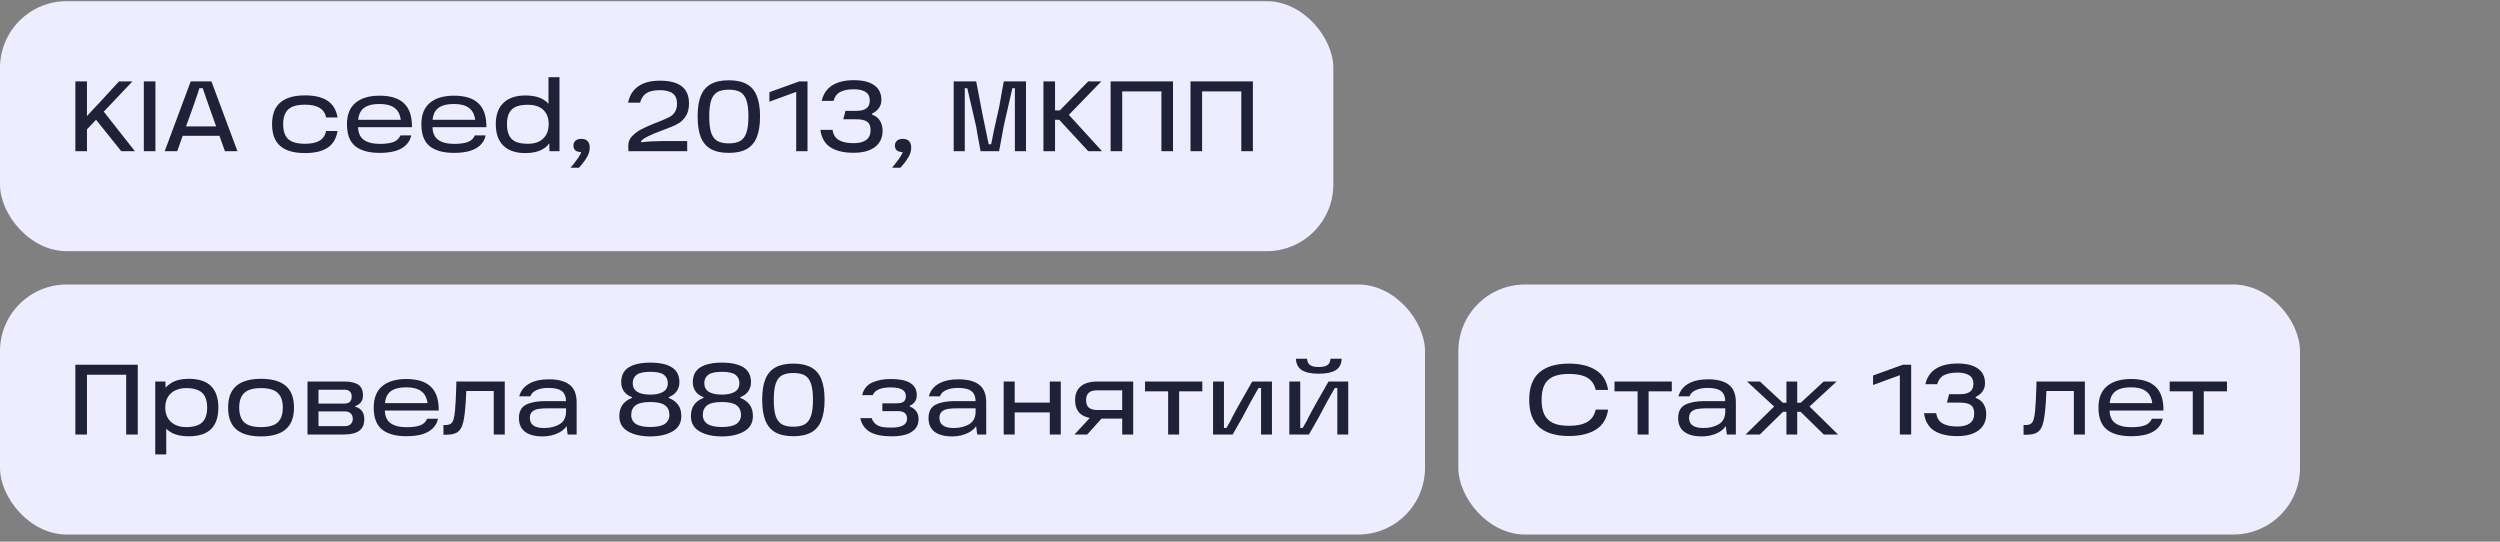
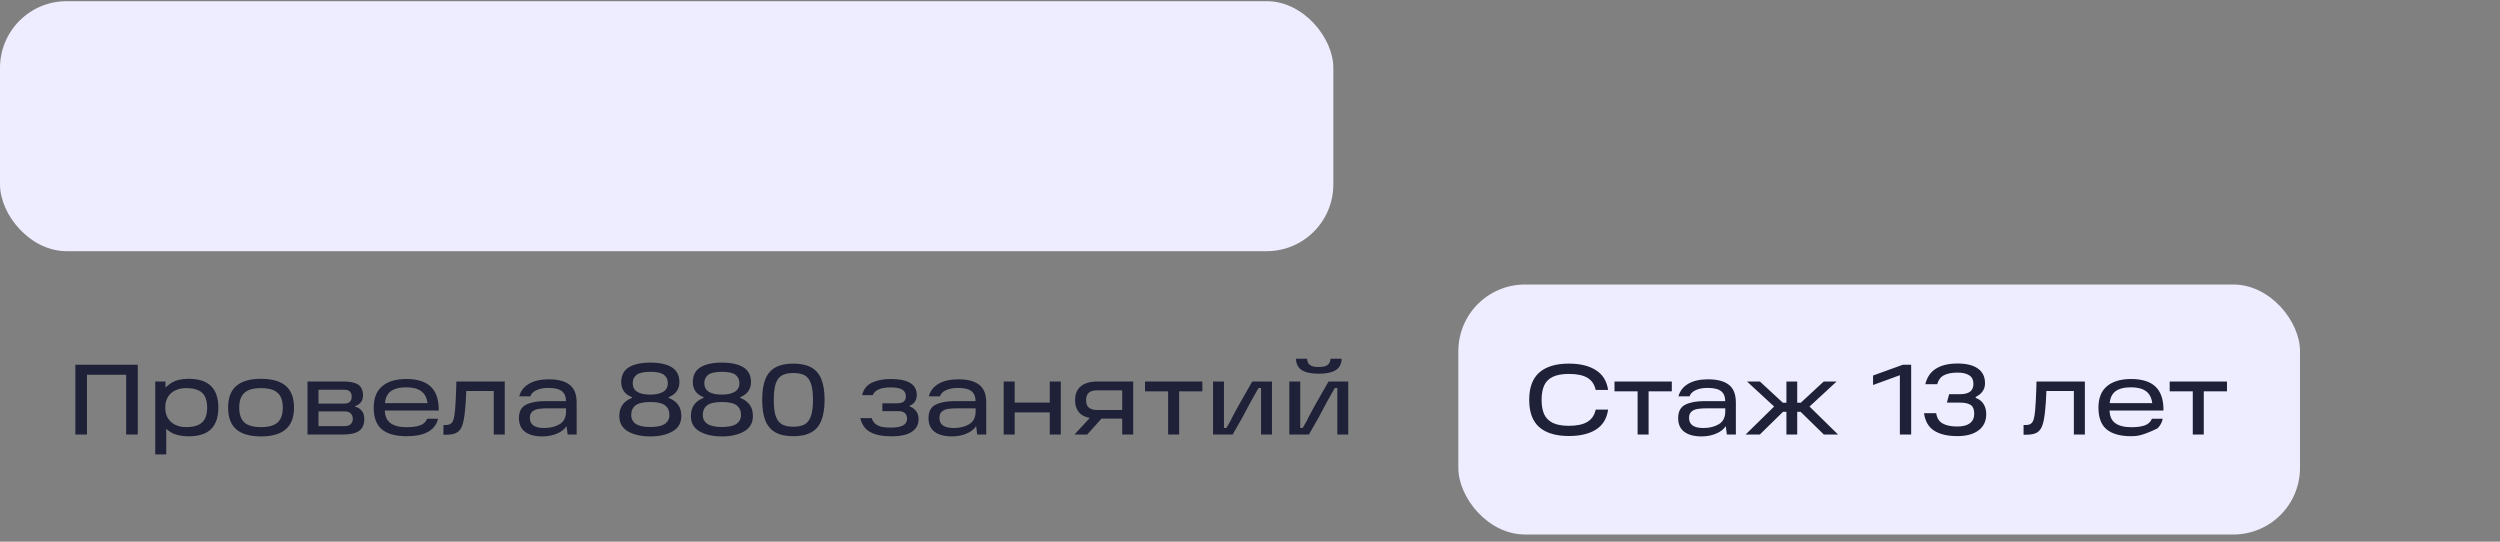
<svg xmlns="http://www.w3.org/2000/svg" width="300" height="65" viewBox="0 0 300 65" fill="none">
  <rect x="0" y="0" width="300" height="65" fill="#808080" stroke="none" />
  <rect y="0.141" width="160" height="30" rx="8" fill="#EDEDFF" />
-   <path d="M9.908 14.541C10.108 14.293 10.372 13.993 10.7 13.641C11.028 13.281 11.356 12.929 11.684 12.585C11.756 12.513 11.824 12.445 11.888 12.381C11.952 12.309 12.008 12.245 12.056 12.189L14.288 9.765H15.896L9.908 16.077V14.541ZM16.184 18.141H14.552L11.336 14.133L12.2 13.077L16.184 18.141ZM9.044 9.765H10.436V18.141H9.044V9.765ZM17.259 9.765H18.651V18.141H17.259V9.765ZM26.163 15.825L26.955 16.293H21.339L22.083 15.849L21.267 18.141H19.767L22.887 9.765H25.371L28.491 18.141H26.991L26.163 15.825ZM21.723 15.165H26.607L26.103 15.621L25.179 13.041C25.099 12.825 24.983 12.493 24.831 12.045C24.719 11.725 24.615 11.425 24.519 11.145C24.423 10.857 24.335 10.593 24.255 10.353L25.191 10.581H23.067L24.003 10.353C23.859 10.833 23.611 11.569 23.259 12.561C23.235 12.641 23.207 12.721 23.175 12.801C23.151 12.881 23.123 12.961 23.091 13.041L22.143 15.669L21.723 15.165ZM36.595 18.369C35.291 18.369 34.307 18.089 33.643 17.529C32.979 16.961 32.647 16.089 32.647 14.913C32.647 13.729 32.979 12.857 33.643 12.297C34.307 11.729 35.291 11.445 36.595 11.445C37.755 11.445 38.659 11.661 39.307 12.093C39.955 12.525 40.355 13.193 40.507 14.097H39.139C39.027 13.577 38.763 13.193 38.347 12.945C37.939 12.689 37.355 12.561 36.595 12.561C35.659 12.561 34.987 12.753 34.579 13.137C34.179 13.521 33.979 14.113 33.979 14.913C33.979 15.713 34.179 16.305 34.579 16.689C34.987 17.065 35.659 17.253 36.595 17.253C37.355 17.253 37.939 17.129 38.347 16.881C38.763 16.633 39.027 16.245 39.139 15.717H40.507C40.355 16.629 39.955 17.301 39.307 17.733C38.659 18.157 37.755 18.369 36.595 18.369ZM45.559 18.345C44.279 18.345 43.303 18.077 42.631 17.541C41.967 16.997 41.635 16.121 41.635 14.913C41.635 13.769 41.975 12.913 42.655 12.345C43.335 11.769 44.303 11.481 45.559 11.481C46.871 11.481 47.847 11.789 48.487 12.405C49.135 13.021 49.451 13.973 49.435 15.261H42.391V14.373H48.091C48.003 13.709 47.747 13.229 47.323 12.933C46.907 12.629 46.315 12.477 45.547 12.477C44.691 12.477 44.051 12.649 43.627 12.993C43.203 13.337 42.983 13.893 42.967 14.661V14.889C42.967 14.929 42.967 14.965 42.967 14.997C42.967 15.029 42.967 15.069 42.967 15.117C42.959 15.877 43.179 16.425 43.627 16.761C44.075 17.097 44.727 17.265 45.583 17.265C46.255 17.265 46.791 17.193 47.191 17.049C47.599 16.905 47.887 16.637 48.055 16.245H49.351C49.255 16.701 49.043 17.089 48.715 17.409C48.395 17.721 47.971 17.957 47.443 18.117C46.915 18.269 46.287 18.345 45.559 18.345ZM54.489 18.345C53.209 18.345 52.233 18.077 51.561 17.541C50.897 16.997 50.565 16.121 50.565 14.913C50.565 13.769 50.905 12.913 51.585 12.345C52.265 11.769 53.233 11.481 54.489 11.481C55.801 11.481 56.777 11.789 57.417 12.405C58.065 13.021 58.381 13.973 58.365 15.261H51.321V14.373H57.021C56.933 13.709 56.677 13.229 56.253 12.933C55.837 12.629 55.245 12.477 54.477 12.477C53.621 12.477 52.981 12.649 52.557 12.993C52.133 13.337 51.913 13.893 51.897 14.661V14.889C51.897 14.929 51.897 14.965 51.897 14.997C51.897 15.029 51.897 15.069 51.897 15.117C51.889 15.877 52.109 16.425 52.557 16.761C53.005 17.097 53.657 17.265 54.513 17.265C55.185 17.265 55.721 17.193 56.121 17.049C56.529 16.905 56.817 16.637 56.985 16.245H58.281C58.185 16.701 57.973 17.089 57.645 17.409C57.325 17.721 56.901 17.957 56.373 18.117C55.845 18.269 55.217 18.345 54.489 18.345ZM63.046 18.369C61.894 18.369 61.014 18.073 60.406 17.481C59.798 16.889 59.494 16.029 59.494 14.901C59.494 13.781 59.802 12.929 60.418 12.345C61.034 11.753 61.91 11.457 63.046 11.457C64.222 11.457 65.098 11.741 65.674 12.309C66.258 12.877 66.55 13.737 66.55 14.889C66.55 15.641 66.422 16.277 66.166 16.797C65.91 17.317 65.522 17.709 65.002 17.973C64.482 18.237 63.83 18.369 63.046 18.369ZM63.334 17.253C64.15 17.253 64.77 17.041 65.194 16.617C65.626 16.193 65.842 15.617 65.842 14.889C65.842 14.161 65.626 13.593 65.194 13.185C64.77 12.777 64.15 12.573 63.334 12.573C62.798 12.573 62.346 12.641 61.978 12.777C61.618 12.913 61.338 13.153 61.138 13.497C60.938 13.841 60.838 14.313 60.838 14.913C60.838 15.513 60.938 15.985 61.138 16.329C61.338 16.673 61.618 16.913 61.978 17.049C62.346 17.185 62.798 17.253 63.334 17.253ZM65.902 16.761L66.046 14.877L65.818 12.957V9.261H67.138V18.141H65.938L65.902 16.761ZM68.464 20.121C68.52 20.057 68.576 19.989 68.632 19.917C68.688 19.853 68.744 19.789 68.8 19.725C69.008 19.461 69.192 19.213 69.352 18.981C69.512 18.749 69.628 18.553 69.7 18.393C69.724 18.345 69.732 18.309 69.724 18.285C69.724 18.261 69.712 18.249 69.688 18.249C69.48 18.241 69.312 18.205 69.184 18.141C68.936 18.021 68.812 17.797 68.812 17.469C68.812 17.221 68.896 17.025 69.064 16.881C69.232 16.737 69.464 16.665 69.76 16.665C70.104 16.665 70.356 16.757 70.516 16.941C70.684 17.125 70.768 17.385 70.768 17.721C70.768 18.129 70.644 18.529 70.396 18.921C70.156 19.321 69.844 19.725 69.46 20.133L68.464 20.121ZM75.372 12.321C75.54 11.465 75.944 10.813 76.584 10.365C77.232 9.909 78.096 9.681 79.176 9.681C80.36 9.681 81.24 9.909 81.816 10.365C82.392 10.813 82.68 11.493 82.68 12.405C82.68 13.037 82.552 13.549 82.296 13.941C82.048 14.333 81.728 14.637 81.336 14.853C80.952 15.069 80.416 15.301 79.728 15.549C79.664 15.573 79.596 15.597 79.524 15.621C79.452 15.645 79.38 15.673 79.308 15.705C78.732 15.921 78.228 16.133 77.796 16.341C77.372 16.541 77.076 16.745 76.908 16.953L76.944 17.073C77.344 17.025 77.76 16.989 78.192 16.965C78.624 16.941 79.052 16.929 79.476 16.929H82.464V18.141H75.42C75.42 18.117 75.42 18.089 75.42 18.057C75.42 18.025 75.416 17.989 75.408 17.949C75.4 17.885 75.396 17.813 75.396 17.733C75.396 17.645 75.396 17.553 75.396 17.457C75.396 17.033 75.548 16.661 75.852 16.341C76.164 16.013 76.528 15.741 76.944 15.525C77.368 15.301 77.9 15.061 78.54 14.805L78.792 14.709L79.272 14.517C79.76 14.325 80.132 14.157 80.388 14.013C80.644 13.869 80.848 13.673 81 13.425C81.16 13.169 81.24 12.833 81.24 12.417C81.24 11.865 81.068 11.461 80.724 11.205C80.38 10.949 79.86 10.821 79.164 10.821C78.476 10.821 77.944 10.941 77.568 11.181C77.2 11.421 76.948 11.801 76.812 12.321H75.372ZM83.716 13.977C83.716 12.953 83.844 12.125 84.1 11.493C84.364 10.853 84.768 10.385 85.312 10.089C85.864 9.785 86.58 9.633 87.46 9.633C88.34 9.633 89.052 9.785 89.596 10.089C90.148 10.385 90.552 10.853 90.808 11.493C91.072 12.125 91.204 12.953 91.204 13.977C91.204 15.001 91.072 15.833 90.808 16.473C90.552 17.113 90.148 17.585 89.596 17.889C89.052 18.193 88.34 18.345 87.46 18.345C86.58 18.345 85.864 18.193 85.312 17.889C84.768 17.585 84.364 17.113 84.1 16.473C83.844 15.825 83.716 14.993 83.716 13.977ZM85.108 13.977C85.108 14.825 85.188 15.485 85.348 15.957C85.516 16.421 85.768 16.745 86.104 16.929C86.44 17.113 86.892 17.205 87.46 17.205C88.02 17.205 88.468 17.113 88.804 16.929C89.148 16.737 89.4 16.409 89.56 15.945C89.728 15.481 89.812 14.825 89.812 13.977C89.812 13.129 89.728 12.473 89.56 12.009C89.4 11.545 89.152 11.221 88.816 11.037C88.48 10.853 88.028 10.761 87.46 10.761C86.892 10.761 86.44 10.853 86.104 11.037C85.768 11.221 85.516 11.545 85.348 12.009C85.188 12.473 85.108 13.129 85.108 13.977ZM95.546 10.749L96.23 10.773L92.33 12.201V11.061L95.918 9.765H96.902V18.141H95.546V10.749ZM102.429 18.333C101.269 18.333 100.349 18.117 99.669 17.685C98.989 17.253 98.581 16.553 98.445 15.585H99.909C99.989 16.153 100.241 16.561 100.665 16.809C101.089 17.057 101.677 17.181 102.429 17.181C103.093 17.181 103.597 17.053 103.941 16.797C104.293 16.533 104.469 16.149 104.469 15.645C104.469 15.133 104.329 14.785 104.049 14.601C103.769 14.409 103.337 14.313 102.753 14.313H101.193L101.457 13.305H102.765C103.293 13.305 103.693 13.205 103.965 13.005C104.237 12.805 104.373 12.489 104.373 12.057C104.373 11.593 104.205 11.253 103.869 11.037C103.541 10.821 103.077 10.713 102.477 10.713C101.773 10.713 101.221 10.821 100.821 11.037C100.421 11.253 100.157 11.609 100.029 12.105H98.601C98.801 11.265 99.229 10.641 99.885 10.233C100.541 9.825 101.405 9.621 102.477 9.621C103.525 9.621 104.333 9.821 104.901 10.221C105.477 10.621 105.765 11.213 105.765 11.997C105.765 12.365 105.665 12.689 105.465 12.969C105.273 13.241 105.001 13.461 104.649 13.629V13.749C105.073 13.901 105.389 14.149 105.597 14.493C105.805 14.829 105.909 15.233 105.909 15.705C105.909 16.529 105.605 17.173 104.997 17.637C104.389 18.101 103.533 18.333 102.429 18.333ZM107.042 20.121C107.098 20.057 107.154 19.989 107.21 19.917C107.266 19.853 107.322 19.789 107.378 19.725C107.586 19.461 107.77 19.213 107.93 18.981C108.09 18.749 108.206 18.553 108.278 18.393C108.302 18.345 108.31 18.309 108.302 18.285C108.302 18.261 108.29 18.249 108.266 18.249C108.058 18.241 107.89 18.205 107.762 18.141C107.514 18.021 107.39 17.797 107.39 17.469C107.39 17.221 107.474 17.025 107.642 16.881C107.81 16.737 108.042 16.665 108.338 16.665C108.682 16.665 108.934 16.757 109.094 16.941C109.262 17.125 109.346 17.385 109.346 17.721C109.346 18.129 109.222 18.529 108.974 18.921C108.734 19.321 108.422 19.725 108.038 20.133L107.042 20.121ZM114.442 9.765H117.142C117.214 10.197 117.458 11.473 117.874 13.593C118.01 14.241 118.142 14.881 118.27 15.513C118.398 16.145 118.522 16.745 118.642 17.313H118.942C119.07 16.545 119.394 15.033 119.914 12.777C120.01 12.257 120.102 11.733 120.19 11.205C120.278 10.677 120.366 10.197 120.454 9.765H123.118V18.141H121.786V10.581H121.486C121.35 11.221 121.182 11.953 120.982 12.777C120.79 13.593 120.61 14.385 120.442 15.153C120.346 15.641 120.254 16.145 120.166 16.665C120.078 17.177 119.986 17.669 119.89 18.141H117.67C117.582 17.669 117.49 17.177 117.394 16.665C117.306 16.145 117.218 15.641 117.13 15.153C116.954 14.385 116.778 13.621 116.602 12.861C116.426 12.101 116.25 11.341 116.074 10.581H115.774V18.141H114.442V9.765ZM127.18 13.245L130.588 9.765H132.16L127.852 14.205L127.828 13.305L132.244 18.141H130.588L127.108 14.373H126.196V13.245H127.18ZM125.212 9.765H126.604V18.141H125.212V9.765ZM133.274 9.765H140.762V18.141H139.37V10.293L140.042 10.965H134.006L134.666 10.293V18.141H133.274V9.765ZM142.86 9.765H150.348V18.141H148.956V10.293L149.628 10.965H143.592L144.252 10.293V18.141H142.86V9.765Z" fill="#1E2137" />
-   <rect y="34.141" width="171" height="30" rx="8" fill="#EDEDFF" />
  <path d="M9.044 43.765H16.532V52.141H15.14V44.293L15.812 44.965H9.776L10.436 44.293V52.141H9.044V43.765ZM22.626 52.357C21.778 52.357 21.086 52.205 20.55 51.901C20.022 51.597 19.638 51.189 19.398 50.677C19.158 50.165 19.038 49.573 19.038 48.901C19.038 48.285 19.162 47.717 19.41 47.197C19.658 46.677 20.05 46.257 20.586 45.937C21.122 45.617 21.802 45.457 22.626 45.457C23.842 45.457 24.742 45.749 25.326 46.333C25.91 46.909 26.202 47.769 26.202 48.913C26.202 50.057 25.91 50.917 25.326 51.493C24.742 52.069 23.842 52.357 22.626 52.357ZM18.63 45.781H19.854L19.878 47.605L19.698 48.901L19.95 50.317V54.529H18.63V45.781ZM22.338 51.253C23.202 51.253 23.838 51.069 24.246 50.701C24.654 50.325 24.858 49.729 24.858 48.913C24.858 48.089 24.654 47.493 24.246 47.125C23.838 46.757 23.202 46.573 22.338 46.573C21.842 46.573 21.406 46.665 21.03 46.849C20.654 47.025 20.358 47.289 20.142 47.641C19.934 47.993 19.83 48.417 19.83 48.913C19.83 49.401 19.934 49.821 20.142 50.173C20.358 50.525 20.654 50.793 21.03 50.977C21.406 51.161 21.842 51.253 22.338 51.253ZM31.321 52.369C30.009 52.369 29.021 52.089 28.357 51.529C27.701 50.961 27.373 50.089 27.373 48.913C27.373 47.737 27.701 46.869 28.357 46.309C29.021 45.741 30.009 45.457 31.321 45.457C32.641 45.457 33.629 45.737 34.285 46.297C34.949 46.857 35.281 47.729 35.281 48.913C35.281 50.089 34.945 50.961 34.273 51.529C33.609 52.089 32.625 52.369 31.321 52.369ZM31.321 51.253C32.249 51.253 32.917 51.065 33.325 50.689C33.733 50.305 33.937 49.713 33.937 48.913C33.937 48.113 33.733 47.525 33.325 47.149C32.917 46.765 32.249 46.573 31.321 46.573C30.393 46.573 29.725 46.765 29.317 47.149C28.909 47.525 28.705 48.113 28.705 48.913C28.705 49.713 28.909 50.305 29.317 50.689C29.725 51.065 30.393 51.253 31.321 51.253ZM42.599 48.793C42.935 48.873 43.203 49.037 43.404 49.285C43.611 49.525 43.715 49.865 43.715 50.305C43.715 50.929 43.511 51.393 43.103 51.697C42.696 51.993 42.072 52.141 41.231 52.141H36.9V45.781H41.267C42.044 45.781 42.62 45.909 42.995 46.165C43.371 46.421 43.559 46.853 43.559 47.461C43.559 47.805 43.468 48.085 43.283 48.301C43.108 48.509 42.88 48.653 42.599 48.733V48.793ZM41.364 51.133C41.684 51.133 41.923 51.053 42.084 50.893C42.252 50.733 42.336 50.525 42.336 50.269C42.336 49.997 42.255 49.781 42.096 49.621C41.944 49.453 41.703 49.369 41.376 49.369H37.836V48.433H41.303C41.904 48.433 42.203 48.153 42.203 47.593C42.203 47.329 42.132 47.125 41.987 46.981C41.852 46.837 41.623 46.765 41.303 46.765H37.62L38.219 46.225V51.661L37.62 51.133H41.364ZM48.77 52.345C47.49 52.345 46.514 52.077 45.842 51.541C45.178 50.997 44.846 50.121 44.846 48.913C44.846 47.769 45.186 46.913 45.866 46.345C46.546 45.769 47.514 45.481 48.77 45.481C50.082 45.481 51.058 45.789 51.698 46.405C52.346 47.021 52.662 47.973 52.646 49.261H45.602V48.373H51.302C51.214 47.709 50.958 47.229 50.534 46.933C50.118 46.629 49.526 46.477 48.758 46.477C47.902 46.477 47.262 46.649 46.838 46.993C46.414 47.337 46.194 47.893 46.178 48.661V48.889C46.178 48.929 46.178 48.965 46.178 48.997C46.178 49.029 46.178 49.069 46.178 49.117C46.17 49.877 46.39 50.425 46.838 50.761C47.286 51.097 47.938 51.265 48.794 51.265C49.466 51.265 50.002 51.193 50.402 51.049C50.81 50.905 51.098 50.637 51.266 50.245H52.562C52.466 50.701 52.254 51.089 51.926 51.409C51.606 51.721 51.182 51.957 50.654 52.117C50.126 52.269 49.498 52.345 48.77 52.345ZM53.214 51.001H53.466C53.738 51.001 53.946 50.949 54.09 50.845C54.242 50.741 54.354 50.565 54.426 50.317C54.506 50.061 54.566 49.689 54.606 49.201C54.662 48.577 54.71 47.669 54.75 46.477L54.762 45.781H60.57V52.141H59.25V46.405L59.826 46.921H55.398L55.974 46.405C55.966 46.613 55.95 46.981 55.926 47.509C55.902 48.109 55.862 48.673 55.806 49.201C55.734 49.993 55.626 50.597 55.482 51.013C55.346 51.421 55.13 51.717 54.834 51.901C54.538 52.077 54.114 52.165 53.562 52.165H53.214V51.001ZM65.849 45.517C66.953 45.517 67.785 45.733 68.345 46.165C68.913 46.597 69.197 47.309 69.197 48.301V52.141H68.117L67.925 50.665L68.201 50.701C68.017 51.221 67.637 51.629 67.061 51.925C66.485 52.221 65.829 52.369 65.093 52.369C64.197 52.369 63.501 52.185 63.005 51.817C62.517 51.449 62.273 50.901 62.273 50.173C62.273 49.389 62.557 48.853 63.125 48.565C63.701 48.277 64.457 48.133 65.393 48.133H68.213V48.997H65.765C65.301 48.997 64.917 49.021 64.613 49.069C64.317 49.117 64.069 49.225 63.869 49.393C63.677 49.561 63.581 49.813 63.581 50.149C63.581 50.557 63.725 50.861 64.013 51.061C64.301 51.261 64.729 51.361 65.297 51.361C66.025 51.361 66.645 51.209 67.157 50.905C67.669 50.593 67.925 50.085 67.925 49.381V48.217C67.925 47.625 67.761 47.201 67.433 46.945C67.105 46.681 66.565 46.549 65.813 46.549C65.221 46.549 64.737 46.641 64.361 46.825C63.985 47.001 63.745 47.245 63.641 47.557H62.309C62.493 46.893 62.889 46.389 63.497 46.045C64.113 45.693 64.897 45.517 65.849 45.517ZM78.038 51.241C78.83 51.241 79.41 51.117 79.778 50.869C80.146 50.613 80.33 50.257 80.33 49.801C80.33 49.289 80.154 48.901 79.802 48.637C79.45 48.373 78.862 48.241 78.038 48.241C77.214 48.241 76.626 48.373 76.274 48.637C75.922 48.901 75.746 49.289 75.746 49.801C75.746 50.257 75.93 50.613 76.298 50.869C76.674 51.117 77.254 51.241 78.038 51.241ZM78.038 47.353C78.678 47.353 79.186 47.245 79.562 47.029C79.946 46.813 80.138 46.461 80.138 45.973C80.138 45.549 79.982 45.217 79.67 44.977C79.366 44.737 78.822 44.617 78.038 44.617C77.254 44.617 76.706 44.737 76.394 44.977C76.082 45.217 75.926 45.549 75.926 45.973C75.926 46.893 76.63 47.353 78.038 47.353ZM75.83 47.653C75.414 47.501 75.094 47.269 74.87 46.957C74.654 46.637 74.546 46.277 74.546 45.877C74.546 45.053 74.85 44.453 75.458 44.077C76.074 43.701 76.934 43.513 78.038 43.513C79.15 43.513 80.01 43.701 80.618 44.077C81.226 44.453 81.53 45.053 81.53 45.877C81.53 46.277 81.418 46.637 81.194 46.957C80.978 47.269 80.662 47.501 80.246 47.653V47.749C80.702 47.925 81.066 48.185 81.338 48.529C81.618 48.873 81.758 49.337 81.758 49.921C81.758 50.753 81.406 51.369 80.702 51.769C80.006 52.169 79.118 52.369 78.038 52.369C76.95 52.369 76.058 52.169 75.362 51.769C74.666 51.369 74.318 50.753 74.318 49.921C74.318 48.865 74.822 48.141 75.83 47.749V47.653ZM86.628 51.241C87.42 51.241 88 51.117 88.368 50.869C88.736 50.613 88.92 50.257 88.92 49.801C88.92 49.289 88.744 48.901 88.392 48.637C88.04 48.373 87.452 48.241 86.628 48.241C85.804 48.241 85.216 48.373 84.864 48.637C84.512 48.901 84.336 49.289 84.336 49.801C84.336 50.257 84.52 50.613 84.888 50.869C85.264 51.117 85.844 51.241 86.628 51.241ZM86.628 47.353C87.268 47.353 87.776 47.245 88.152 47.029C88.536 46.813 88.728 46.461 88.728 45.973C88.728 45.549 88.572 45.217 88.26 44.977C87.956 44.737 87.412 44.617 86.628 44.617C85.844 44.617 85.296 44.737 84.984 44.977C84.672 45.217 84.516 45.549 84.516 45.973C84.516 46.893 85.22 47.353 86.628 47.353ZM84.42 47.653C84.004 47.501 83.684 47.269 83.46 46.957C83.244 46.637 83.136 46.277 83.136 45.877C83.136 45.053 83.44 44.453 84.048 44.077C84.664 43.701 85.524 43.513 86.628 43.513C87.74 43.513 88.6 43.701 89.208 44.077C89.816 44.453 90.12 45.053 90.12 45.877C90.12 46.277 90.008 46.637 89.784 46.957C89.568 47.269 89.252 47.501 88.836 47.653V47.749C89.292 47.925 89.656 48.185 89.928 48.529C90.208 48.873 90.348 49.337 90.348 49.921C90.348 50.753 89.996 51.369 89.292 51.769C88.596 52.169 87.708 52.369 86.628 52.369C85.54 52.369 84.648 52.169 83.952 51.769C83.256 51.369 82.908 50.753 82.908 49.921C82.908 48.865 83.412 48.141 84.42 47.749V47.653ZM91.462 47.977C91.462 46.953 91.59 46.125 91.846 45.493C92.11 44.853 92.514 44.385 93.058 44.089C93.61 43.785 94.326 43.633 95.206 43.633C96.086 43.633 96.798 43.785 97.342 44.089C97.894 44.385 98.298 44.853 98.554 45.493C98.818 46.125 98.95 46.953 98.95 47.977C98.95 49.001 98.818 49.833 98.554 50.473C98.298 51.113 97.894 51.585 97.342 51.889C96.798 52.193 96.086 52.345 95.206 52.345C94.326 52.345 93.61 52.193 93.058 51.889C92.514 51.585 92.11 51.113 91.846 50.473C91.59 49.825 91.462 48.993 91.462 47.977ZM92.854 47.977C92.854 48.825 92.934 49.485 93.094 49.957C93.262 50.421 93.514 50.745 93.85 50.929C94.186 51.113 94.638 51.205 95.206 51.205C95.766 51.205 96.214 51.113 96.55 50.929C96.894 50.737 97.146 50.409 97.306 49.945C97.474 49.481 97.558 48.825 97.558 47.977C97.558 47.129 97.474 46.473 97.306 46.009C97.146 45.545 96.898 45.221 96.562 45.037C96.226 44.853 95.774 44.761 95.206 44.761C94.638 44.761 94.186 44.853 93.85 45.037C93.514 45.221 93.262 45.545 93.094 46.009C92.934 46.473 92.854 47.129 92.854 47.977ZM106.952 52.357C105.896 52.357 105.056 52.189 104.432 51.853C103.816 51.517 103.416 50.957 103.232 50.173H104.6C104.704 50.477 104.86 50.713 105.068 50.881C105.284 51.049 105.54 51.165 105.836 51.229C106.14 51.285 106.512 51.313 106.952 51.313C107.576 51.313 108.048 51.225 108.368 51.049C108.688 50.873 108.848 50.609 108.848 50.257C108.848 49.937 108.756 49.705 108.572 49.561C108.396 49.409 108.124 49.333 107.756 49.333H105.884V48.397H107.624C107.984 48.397 108.252 48.333 108.428 48.205C108.612 48.069 108.704 47.853 108.704 47.557C108.704 47.181 108.552 46.909 108.248 46.741C107.944 46.573 107.496 46.489 106.904 46.489C106.288 46.489 105.8 46.569 105.44 46.729C105.088 46.881 104.852 47.109 104.732 47.413H103.46C103.62 46.717 104.008 46.221 104.624 45.925C105.248 45.629 106.008 45.481 106.904 45.481C107.936 45.481 108.712 45.641 109.232 45.961C109.752 46.281 110.012 46.761 110.012 47.401C110.012 48.025 109.724 48.457 109.148 48.697V48.769C109.868 49.049 110.228 49.561 110.228 50.305C110.228 50.953 109.956 51.457 109.412 51.817C108.876 52.177 108.056 52.357 106.952 52.357ZM114.998 45.517C116.102 45.517 116.934 45.733 117.494 46.165C118.062 46.597 118.346 47.309 118.346 48.301V52.141H117.266L117.074 50.665L117.35 50.701C117.166 51.221 116.786 51.629 116.21 51.925C115.634 52.221 114.978 52.369 114.242 52.369C113.346 52.369 112.65 52.185 112.154 51.817C111.666 51.449 111.422 50.901 111.422 50.173C111.422 49.389 111.706 48.853 112.274 48.565C112.85 48.277 113.606 48.133 114.542 48.133H117.362V48.997H114.914C114.45 48.997 114.066 49.021 113.762 49.069C113.466 49.117 113.218 49.225 113.018 49.393C112.826 49.561 112.73 49.813 112.73 50.149C112.73 50.557 112.874 50.861 113.162 51.061C113.45 51.261 113.878 51.361 114.446 51.361C115.174 51.361 115.794 51.209 116.306 50.905C116.818 50.593 117.074 50.085 117.074 49.381V48.217C117.074 47.625 116.91 47.201 116.582 46.945C116.254 46.681 115.714 46.549 114.962 46.549C114.37 46.549 113.886 46.641 113.51 46.825C113.134 47.001 112.894 47.245 112.79 47.557H111.458C111.642 46.893 112.038 46.389 112.646 46.045C113.262 45.693 114.046 45.517 114.998 45.517ZM125.974 45.781H127.294V52.141H125.974V45.781ZM120.442 45.781H121.762V52.141H120.442V45.781ZM121.498 48.313H126.358V49.489H121.498V48.313ZM131.208 49.681L132.42 49.969L130.464 52.141H128.94L131.208 49.681ZM135.264 46.837H131.676C131.212 46.837 130.872 46.933 130.656 47.125C130.44 47.317 130.332 47.613 130.332 48.013C130.332 48.421 130.44 48.721 130.656 48.913C130.88 49.105 131.22 49.201 131.676 49.201H134.928V50.233H131.688C130.808 50.233 130.14 50.049 129.684 49.681C129.236 49.305 129.012 48.749 129.012 48.013C129.012 47.285 129.24 46.733 129.696 46.357C130.152 45.973 130.816 45.781 131.688 45.781H135.984V52.141H134.664V46.249L135.264 46.837ZM137.404 45.781H144.28V46.957H141.496V52.141H140.176V46.957H137.404V45.781ZM145.567 45.781H146.875V51.349H147.175C147.631 50.573 147.831 50.205 147.775 50.245C148.191 49.453 148.603 48.701 149.011 47.989C149.419 47.269 149.839 46.533 150.271 45.781H152.635V52.141H151.327V46.561H151.027C150.875 46.825 150.719 47.097 150.559 47.377C150.399 47.657 150.239 47.941 150.079 48.229C149.495 49.373 148.775 50.677 147.919 52.141H145.567V45.781ZM154.72 45.781H156.028V51.349H156.328C156.784 50.573 156.984 50.205 156.928 50.245C157.344 49.453 157.756 48.701 158.164 47.989C158.572 47.269 158.992 46.533 159.424 45.781H161.788V52.141H160.48V46.561H160.18C160.028 46.825 159.872 47.097 159.712 47.377C159.552 47.657 159.392 47.941 159.232 48.229C158.648 49.373 157.928 50.677 157.072 52.141H154.72V45.781ZM158.248 44.845C157.36 44.845 156.688 44.705 156.232 44.425C155.776 44.137 155.536 43.677 155.512 43.045H156.844C156.868 43.389 156.984 43.641 157.192 43.801C157.408 43.961 157.76 44.041 158.248 44.041C158.744 44.041 159.096 43.961 159.304 43.801C159.52 43.641 159.64 43.389 159.664 43.045H160.996C160.98 43.677 160.74 44.137 160.276 44.425C159.812 44.705 159.136 44.845 158.248 44.845Z" fill="#1E2137" />
  <rect x="175" y="34.141" width="101" height="30" rx="8" fill="#EDEDFF" />
-   <path d="M188.268 52.321C186.716 52.321 185.532 51.969 184.716 51.265C183.908 50.553 183.504 49.457 183.504 47.977C183.504 46.505 183.908 45.413 184.716 44.701C185.532 43.989 186.716 43.633 188.268 43.633C189.604 43.633 190.68 43.893 191.496 44.413C192.32 44.925 192.812 45.717 192.972 46.789H191.484C191.332 46.117 190.996 45.629 190.476 45.325C189.956 45.021 189.22 44.869 188.268 44.869C187.452 44.869 186.8 44.989 186.312 45.229C185.832 45.469 185.492 45.817 185.292 46.273C185.092 46.721 184.992 47.289 184.992 47.977C184.992 48.665 185.092 49.237 185.292 49.693C185.492 50.141 185.832 50.489 186.312 50.737C186.8 50.977 187.452 51.097 188.268 51.097C189.22 51.097 189.956 50.941 190.476 50.629C191.004 50.317 191.34 49.825 191.484 49.153H192.972C192.82 50.233 192.332 51.033 191.508 51.553C190.692 52.065 189.612 52.321 188.268 52.321ZM193.74 45.781H200.616V46.957H197.832V52.141H196.512V46.957H193.74V45.781ZM204.955 45.517C206.059 45.517 206.891 45.733 207.451 46.165C208.019 46.597 208.303 47.309 208.303 48.301V52.141H207.223L207.031 50.665L207.307 50.701C207.123 51.221 206.743 51.629 206.167 51.925C205.591 52.221 204.935 52.369 204.199 52.369C203.303 52.369 202.607 52.185 202.111 51.817C201.623 51.449 201.379 50.901 201.379 50.173C201.379 49.389 201.663 48.853 202.231 48.565C202.807 48.277 203.563 48.133 204.499 48.133H207.319V48.997H204.871C204.407 48.997 204.023 49.021 203.719 49.069C203.423 49.117 203.175 49.225 202.975 49.393C202.783 49.561 202.687 49.813 202.687 50.149C202.687 50.557 202.831 50.861 203.119 51.061C203.407 51.261 203.835 51.361 204.403 51.361C205.131 51.361 205.751 51.209 206.263 50.905C206.775 50.593 207.031 50.085 207.031 49.381V48.217C207.031 47.625 206.867 47.201 206.539 46.945C206.211 46.681 205.671 46.549 204.919 46.549C204.327 46.549 203.843 46.641 203.467 46.825C203.091 47.001 202.851 47.245 202.747 47.557H201.415C201.599 46.893 201.995 46.389 202.603 46.045C203.219 45.693 204.003 45.517 204.955 45.517ZM213.963 49.417L211.179 52.141H209.475L213.375 48.313L213.387 49.237L209.643 45.781H211.191L213.939 48.325H214.623V49.417H213.963ZM214.371 52.141V45.781H215.667V52.141H214.371ZM216.099 48.325L218.847 45.781H220.395L216.651 49.237L216.663 48.313L220.563 52.141H218.859L216.075 49.417H215.415V48.325H216.099ZM227.984 44.749L228.668 44.773L224.768 46.201V45.061L228.356 43.765H229.34V52.141H227.984V44.749ZM234.867 52.333C233.707 52.333 232.787 52.117 232.107 51.685C231.427 51.253 231.019 50.553 230.883 49.585H232.347C232.427 50.153 232.679 50.561 233.103 50.809C233.527 51.057 234.115 51.181 234.867 51.181C235.531 51.181 236.035 51.053 236.379 50.797C236.731 50.533 236.907 50.149 236.907 49.645C236.907 49.133 236.767 48.785 236.487 48.601C236.207 48.409 235.775 48.313 235.191 48.313H233.631L233.895 47.305H235.203C235.731 47.305 236.131 47.205 236.403 47.005C236.675 46.805 236.811 46.489 236.811 46.057C236.811 45.593 236.643 45.253 236.307 45.037C235.979 44.821 235.515 44.713 234.915 44.713C234.211 44.713 233.659 44.821 233.259 45.037C232.859 45.253 232.595 45.609 232.467 46.105H231.039C231.239 45.265 231.667 44.641 232.323 44.233C232.979 43.825 233.843 43.621 234.915 43.621C235.963 43.621 236.771 43.821 237.339 44.221C237.915 44.621 238.203 45.213 238.203 45.997C238.203 46.365 238.103 46.689 237.903 46.969C237.711 47.241 237.439 47.461 237.087 47.629V47.749C237.511 47.901 237.827 48.149 238.035 48.493C238.243 48.829 238.347 49.233 238.347 49.705C238.347 50.529 238.043 51.173 237.435 51.637C236.827 52.101 235.971 52.333 234.867 52.333ZM242.828 51.001H243.08C243.352 51.001 243.56 50.949 243.704 50.845C243.856 50.741 243.968 50.565 244.04 50.317C244.12 50.061 244.18 49.689 244.22 49.201C244.276 48.577 244.324 47.669 244.364 46.477L244.376 45.781H250.184V52.141H248.864V46.405L249.44 46.921H245.012L245.588 46.405C245.58 46.613 245.564 46.981 245.54 47.509C245.516 48.109 245.476 48.673 245.42 49.201C245.348 49.993 245.24 50.597 245.096 51.013C244.96 51.421 244.744 51.717 244.448 51.901C244.152 52.077 243.728 52.165 243.176 52.165H242.828V51.001ZM255.739 52.345C254.459 52.345 253.483 52.077 252.811 51.541C252.147 50.997 251.815 50.121 251.815 48.913C251.815 47.769 252.155 46.913 252.835 46.345C253.515 45.769 254.483 45.481 255.739 45.481C257.051 45.481 258.027 45.789 258.667 46.405C259.315 47.021 259.631 47.973 259.615 49.261H252.571V48.373H258.271C258.183 47.709 257.927 47.229 257.503 46.933C257.087 46.629 256.495 46.477 255.727 46.477C254.871 46.477 254.231 46.649 253.807 46.993C253.383 47.337 253.163 47.893 253.147 48.661V48.889C253.147 48.929 253.147 48.965 253.147 48.997C253.147 49.029 253.147 49.069 253.147 49.117C253.139 49.877 253.359 50.425 253.807 50.761C254.255 51.097 254.907 51.265 255.763 51.265C256.435 51.265 256.971 51.193 257.371 51.049C257.779 50.905 258.067 50.637 258.235 50.245H259.531C259.435 50.701 259.223 51.089 258.895 51.409C258.575 51.721 258.151 51.957 257.623 52.117C257.095 52.269 256.467 52.345 255.739 52.345ZM260.361 45.781H267.237V46.957H264.453V52.141H263.133V46.957H260.361V45.781Z" fill="#1E2137" />
+   <path d="M188.268 52.321C186.716 52.321 185.532 51.969 184.716 51.265C183.908 50.553 183.504 49.457 183.504 47.977C183.504 46.505 183.908 45.413 184.716 44.701C185.532 43.989 186.716 43.633 188.268 43.633C189.604 43.633 190.68 43.893 191.496 44.413C192.32 44.925 192.812 45.717 192.972 46.789H191.484C191.332 46.117 190.996 45.629 190.476 45.325C189.956 45.021 189.22 44.869 188.268 44.869C187.452 44.869 186.8 44.989 186.312 45.229C185.832 45.469 185.492 45.817 185.292 46.273C185.092 46.721 184.992 47.289 184.992 47.977C184.992 48.665 185.092 49.237 185.292 49.693C185.492 50.141 185.832 50.489 186.312 50.737C186.8 50.977 187.452 51.097 188.268 51.097C189.22 51.097 189.956 50.941 190.476 50.629C191.004 50.317 191.34 49.825 191.484 49.153H192.972C192.82 50.233 192.332 51.033 191.508 51.553C190.692 52.065 189.612 52.321 188.268 52.321ZM193.74 45.781H200.616V46.957H197.832V52.141H196.512V46.957H193.74V45.781ZM204.955 45.517C206.059 45.517 206.891 45.733 207.451 46.165C208.019 46.597 208.303 47.309 208.303 48.301V52.141H207.223L207.031 50.665L207.307 50.701C207.123 51.221 206.743 51.629 206.167 51.925C205.591 52.221 204.935 52.369 204.199 52.369C203.303 52.369 202.607 52.185 202.111 51.817C201.623 51.449 201.379 50.901 201.379 50.173C201.379 49.389 201.663 48.853 202.231 48.565C202.807 48.277 203.563 48.133 204.499 48.133H207.319V48.997H204.871C204.407 48.997 204.023 49.021 203.719 49.069C203.423 49.117 203.175 49.225 202.975 49.393C202.783 49.561 202.687 49.813 202.687 50.149C202.687 50.557 202.831 50.861 203.119 51.061C203.407 51.261 203.835 51.361 204.403 51.361C205.131 51.361 205.751 51.209 206.263 50.905C206.775 50.593 207.031 50.085 207.031 49.381V48.217C207.031 47.625 206.867 47.201 206.539 46.945C206.211 46.681 205.671 46.549 204.919 46.549C204.327 46.549 203.843 46.641 203.467 46.825C203.091 47.001 202.851 47.245 202.747 47.557H201.415C201.599 46.893 201.995 46.389 202.603 46.045C203.219 45.693 204.003 45.517 204.955 45.517ZM213.963 49.417L211.179 52.141H209.475L213.375 48.313L213.387 49.237L209.643 45.781H211.191L213.939 48.325H214.623V49.417H213.963ZM214.371 52.141V45.781H215.667V52.141H214.371ZM216.099 48.325L218.847 45.781H220.395L216.651 49.237L216.663 48.313L220.563 52.141H218.859L216.075 49.417H215.415V48.325H216.099ZM227.984 44.749L228.668 44.773L224.768 46.201V45.061L228.356 43.765H229.34V52.141H227.984V44.749ZM234.867 52.333C233.707 52.333 232.787 52.117 232.107 51.685C231.427 51.253 231.019 50.553 230.883 49.585H232.347C232.427 50.153 232.679 50.561 233.103 50.809C233.527 51.057 234.115 51.181 234.867 51.181C235.531 51.181 236.035 51.053 236.379 50.797C236.731 50.533 236.907 50.149 236.907 49.645C236.907 49.133 236.767 48.785 236.487 48.601C236.207 48.409 235.775 48.313 235.191 48.313H233.631L233.895 47.305H235.203C235.731 47.305 236.131 47.205 236.403 47.005C236.675 46.805 236.811 46.489 236.811 46.057C236.811 45.593 236.643 45.253 236.307 45.037C235.979 44.821 235.515 44.713 234.915 44.713C234.211 44.713 233.659 44.821 233.259 45.037C232.859 45.253 232.595 45.609 232.467 46.105H231.039C231.239 45.265 231.667 44.641 232.323 44.233C232.979 43.825 233.843 43.621 234.915 43.621C235.963 43.621 236.771 43.821 237.339 44.221C237.915 44.621 238.203 45.213 238.203 45.997C238.203 46.365 238.103 46.689 237.903 46.969C237.711 47.241 237.439 47.461 237.087 47.629V47.749C237.511 47.901 237.827 48.149 238.035 48.493C238.243 48.829 238.347 49.233 238.347 49.705C238.347 50.529 238.043 51.173 237.435 51.637C236.827 52.101 235.971 52.333 234.867 52.333ZM242.828 51.001H243.08C243.352 51.001 243.56 50.949 243.704 50.845C243.856 50.741 243.968 50.565 244.04 50.317C244.12 50.061 244.18 49.689 244.22 49.201C244.276 48.577 244.324 47.669 244.364 46.477L244.376 45.781H250.184V52.141H248.864V46.405L249.44 46.921H245.012L245.588 46.405C245.58 46.613 245.564 46.981 245.54 47.509C245.516 48.109 245.476 48.673 245.42 49.201C245.348 49.993 245.24 50.597 245.096 51.013C244.96 51.421 244.744 51.717 244.448 51.901C244.152 52.077 243.728 52.165 243.176 52.165H242.828V51.001ZM255.739 52.345C254.459 52.345 253.483 52.077 252.811 51.541C252.147 50.997 251.815 50.121 251.815 48.913C251.815 47.769 252.155 46.913 252.835 46.345C253.515 45.769 254.483 45.481 255.739 45.481C257.051 45.481 258.027 45.789 258.667 46.405C259.315 47.021 259.631 47.973 259.615 49.261H252.571V48.373H258.271C258.183 47.709 257.927 47.229 257.503 46.933C257.087 46.629 256.495 46.477 255.727 46.477C254.871 46.477 254.231 46.649 253.807 46.993C253.383 47.337 253.163 47.893 253.147 48.661V48.889C253.147 48.929 253.147 48.965 253.147 48.997C253.147 49.029 253.147 49.069 253.147 49.117C253.139 49.877 253.359 50.425 253.807 50.761C254.255 51.097 254.907 51.265 255.763 51.265C256.435 51.265 256.971 51.193 257.371 51.049C257.779 50.905 258.067 50.637 258.235 50.245H259.531C259.435 50.701 259.223 51.089 258.895 51.409C257.095 52.269 256.467 52.345 255.739 52.345ZM260.361 45.781H267.237V46.957H264.453V52.141H263.133V46.957H260.361V45.781Z" fill="#1E2137" />
</svg>